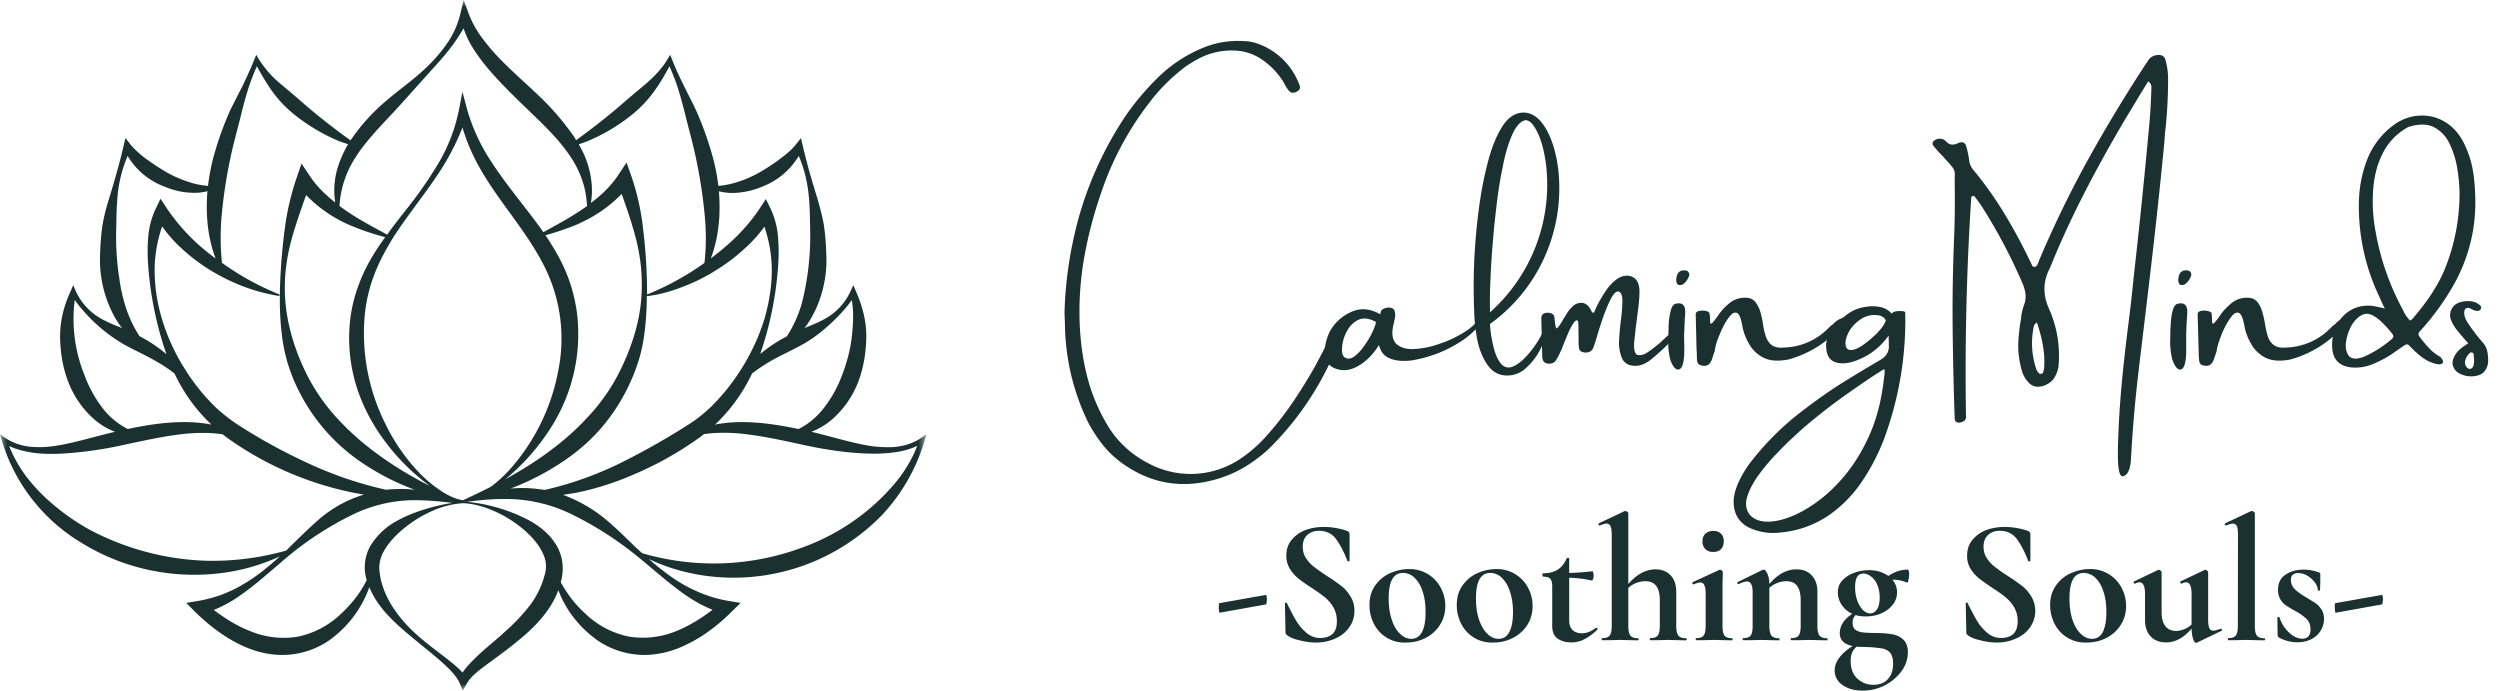
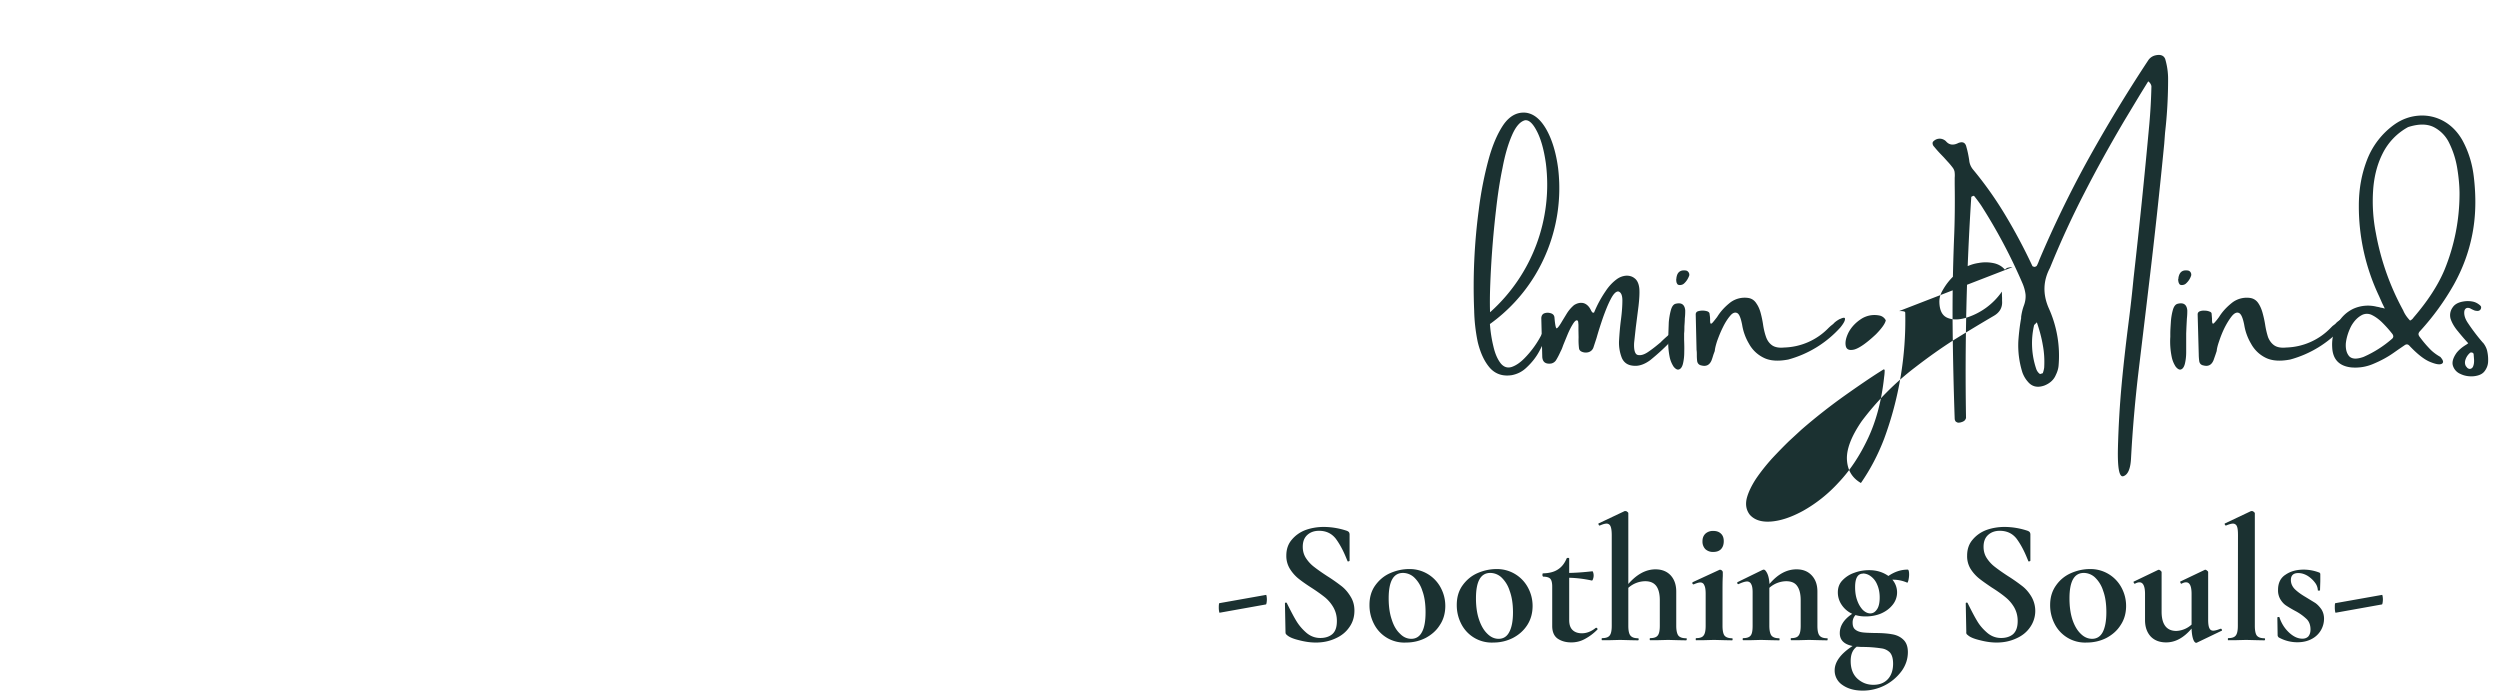
<svg xmlns="http://www.w3.org/2000/svg" width="181" height="50" fill="none">
  <mask id="a" style="mask-type:luminance" maskUnits="userSpaceOnUse" x="0" y="0" width="68" height="50">
-     <path d="M0 0h67.07v50H0V0Z" fill="#fff" />
-   </mask>
+     </mask>
  <g mask="url(#a)">
-     <path d="M63.14 36.67a15.9 15.9 0 0 1-5.08 2.98 18.4 18.4 0 0 1-11.57.4l-.47-.43c-.65-.62-1.28-1.26-1.97-1.85a10.59 10.59 0 0 0-3.28-1.94l.92-.15c1.31-.26 2.59-.66 3.82-1.17a24.91 24.91 0 0 0 5.23-2.9l.23-.18c.9-.13 1.82-.12 2.73-.03 1.43.15 2.85.46 4.28.77 1.44.32 2.92.57 4.43.65.75.04 1.5.04 2.26-.06.6-.07 1.19-.22 1.74-.48-.31.8-.73 1.54-1.23 2.22-.6.8-1.3 1.52-2.04 2.17ZM49.96 43.3c.51.33 1.06.62 1.63.85-.8.6-1.64 1.13-2.53 1.5a6.36 6.36 0 0 1-3.52.44 6.37 6.37 0 0 1-3.2-1.7 7.97 7.97 0 0 1-1.25-1.44 8.17 8.17 0 0 1-.49-.8c.05-.17.09-.36.11-.54a3.27 3.27 0 0 0-.43-2.14 4.25 4.25 0 0 0-.89-1.05 6.1 6.1 0 0 0-1.07-.74 12.28 12.28 0 0 0-4.51-1.35c.86-.11 1.7-.2 2.55-.2a10.84 10.84 0 0 1 4.94 1.06 24.67 24.67 0 0 1 4.43 2.76c.7.54 1.37 1.13 2.06 1.7.7.58 1.4 1.15 2.17 1.65ZM39.49 41.4a6.3 6.3 0 0 1-1.15 2.46 13 13 0 0 1-1.59 1.7c-.58.55-1.21 1.06-1.83 1.6-.3.28-.61.57-.9.88-.19.2-.37.41-.53.66-.17-.2-.37-.37-.56-.54-.32-.27-.64-.52-.97-.77-.65-.5-1.3-.99-1.9-1.54a9.77 9.77 0 0 1-1.56-1.8 6.4 6.4 0 0 1-.93-2.09l-.05-.27-.04-.27a2.4 2.4 0 0 1 .27-1.44c.32-.61.84-1.18 1.44-1.68a8.9 8.9 0 0 1 2.02-1.27 6.53 6.53 0 0 1 2.33-.6c.8.04 1.59.28 2.32.61.74.33 1.42.77 2.02 1.27.59.5 1.1 1.08 1.4 1.7.15.3.24.61.25.92 0 .16-.01.3-.04.47ZM26.83 39.5a3.14 3.14 0 0 0-.3 2.43l.02.07a7.9 7.9 0 0 1-1.16 1.72c-.21.24-.43.47-.66.68a6.37 6.37 0 0 1-3.2 1.7 6.35 6.35 0 0 1-3.52-.45c-.9-.36-1.74-.89-2.53-1.49.56-.23 1.1-.51 1.6-.84.75-.5 1.45-1.05 2.12-1.63.68-.56 1.33-1.15 2.01-1.7a23.62 23.62 0 0 1 4.34-2.74 10.3 10.3 0 0 1 4.86-1.03c.77.02 1.55.09 2.34.19-.55.08-1.1.21-1.65.36-.8.23-1.59.51-2.34.93a5 5 0 0 0-1.93 1.8Zm-11.78 1.1a19.3 19.3 0 0 1-8.58-2.26c-.87-.48-1.7-1.05-2.46-1.68a13.1 13.1 0 0 1-2.1-2.15 9.85 9.85 0 0 1-1.25-2.22c.55.26 1.14.4 1.74.49.75.1 1.51.1 2.27.05a28.2 28.2 0 0 0 4.42-.65c1.43-.3 2.85-.62 4.28-.77.91-.09 1.83-.1 2.74.03l.44.33a23.77 23.77 0 0 0 9.24 3.94l.56.1a8.87 8.87 0 0 0-3.5 2.01c-.68.6-1.3 1.23-1.93 1.84l-.2.2a19.6 19.6 0 0 1-5.67.74ZM7.55 29.7a8.9 8.9 0 0 1-1.43-2.53 10.87 10.87 0 0 1-.71-5.45 11.7 11.7 0 0 0 3.64 3.26c.78.42 1.56.77 2.29 1.2.45.25.88.54 1.3.87a12.12 12.12 0 0 0 2.67 3.69 10.28 10.28 0 0 0-1.98-.18c-1.4 0-2.76.22-4.08.5a5.39 5.39 0 0 1-1.7-1.36Zm.89-11.4a20.2 20.2 0 0 1-.02-1.9c.01-.64.02-1.29.07-1.93a9.6 9.6 0 0 1 .75-3.18 5.23 5.23 0 0 0 2.59 2.19c.61.26 1.27.44 1.93.47.43.03.86 0 1.26-.11a13.2 13.2 0 0 0-.03 1.84c.06 1.03.25 2.07.62 3.03a14.4 14.4 0 0 1-3.5-3.58l-.49-.74-.36.75a5.86 5.86 0 0 0-.53 2.06c-.06.68-.05 1.36 0 2.04a25 25 0 0 0 1.32 6.4 10.7 10.7 0 0 0-1.95-1.3 8.89 8.89 0 0 1-1.08-2.38c-.18-.6-.3-1.2-.38-1.8-.1-.62-.16-1.24-.2-1.86Zm7.6-2.61a35.74 35.74 0 0 1 .97-5.65c.16-.62.33-1.25.48-1.88.16-.63.33-1.26.53-1.88.17-.5.36-1 .58-1.48.33.61.69 1.22 1.1 1.8a8.65 8.65 0 0 0 1.72 1.78 13.46 13.46 0 0 0 3.18 1.86l.6.2a8.43 8.43 0 0 0-.71 1.57 5.66 5.66 0 0 0-.22 2.65 9.91 9.91 0 0 1-.68-.58 7.3 7.3 0 0 1-1.16-1.34l-.6-.9-.35 1.02a19.08 19.08 0 0 0-.86 3.68c-.17 1.26-.27 2.5-.33 3.76-.05 1.26-.05 2.52.1 3.78a11.83 11.83 0 0 0 1 3.71 13.65 13.65 0 0 0 4.98 5.82c1.07.7 2.21 1.3 3.4 1.75l.27.1a9.18 9.18 0 0 0-2.08 0 27.48 27.48 0 0 1-5.63-1.91 41.12 41.12 0 0 1-5.11-2.8c-.52-.34-1.02-.73-1.49-1.15a14.68 14.68 0 0 1-2.4-2.97 14.4 14.4 0 0 1-1.6-3.53 12.14 12.14 0 0 1-.53-3.87 9.96 9.96 0 0 1 .54-2.84c.36.52.78 1 1.24 1.44a13.44 13.44 0 0 0 3.37 2.35 13.15 13.15 0 0 0 3.86 1.25l.03-.11a19.73 19.73 0 0 1-4.17-2.29 17.92 17.92 0 0 1-.03-3.34ZM27 9.74c.47-.53.96-1.05 1.46-1.58C29.44 7.1 30.4 6 31.4 4.9c.5-.55.98-1.1 1.42-1.7.26-.37.51-.75.74-1.15.16.46.36.9.6 1.3.4.66.86 1.26 1.35 1.82.98 1.12 2.04 2.13 3.07 3.12 1.03.99 2.03 1.98 2.78 3.14a7.07 7.07 0 0 1 .87 1.86c.16.52.24 1.07.27 1.63a21.72 21.72 0 0 1-1.95 1.22l-1.21.67c-.44-.63-.9-1.23-1.36-1.82-.85-1.1-1.7-2.18-2.44-3.33a13.57 13.57 0 0 1-1.7-3.67l-.36-1.34-.26 1.34a12.34 12.34 0 0 1-1.46 3.8 30.1 30.1 0 0 1-2.38 3.42c-.43.55-.86 1.1-1.27 1.66l-.08.12c-.46-.26-.93-.5-1.38-.76a17.3 17.3 0 0 1-2.07-1.32 7.15 7.15 0 0 1 1.15-3.5c.37-.59.8-1.13 1.27-1.66Zm15.47.51a13.46 13.46 0 0 0 3.18-1.86c.65-.51 1.23-1.11 1.72-1.79.41-.57.77-1.18 1.1-1.8.22.5.41.98.58 1.49.2.62.37 1.25.53 1.88.15.63.32 1.26.48 1.88a36.05 36.05 0 0 1 .97 5.64c.1 1.1.1 2.22-.03 3.35a20.22 20.22 0 0 1-4.15 2.28 39.87 39.87 0 0 0-.3-4.84 17.59 17.59 0 0 0-.83-3.7l-.36-1.01-.59.89a7.4 7.4 0 0 1-1.16 1.35c-.26.24-.54.47-.83.68.09-.5.1-1.01.04-1.53a6.65 6.65 0 0 0-.92-2.71l.57-.2Zm10.84 3.71a5.79 5.79 0 0 0 1.93-.47 5.26 5.26 0 0 0 2.59-2.2c.44 1.01.67 2.1.75 3.19.05.64.06 1.29.07 1.93a19.85 19.85 0 0 1-.6 5.56 8.9 8.9 0 0 1-1.08 2.38 10.75 10.75 0 0 0-1.93 1.28 24.84 24.84 0 0 0 1.3-6.44c.05-.66.05-1.33-.01-2a5.86 5.86 0 0 0-.52-2.04l-.36-.74-.48.73c-.46.7-1.01 1.34-1.61 1.95-.59.58-1.23 1.12-1.9 1.62.37-.95.56-2 .62-3.02.03-.62.02-1.23-.03-1.84.4.1.84.14 1.26.11ZM33.7 36.31l.01.02h-.06l.06-.02Zm-.67.05h-.01.01Zm9.55-20.5a9.77 9.77 0 0 0 2.43-1.82c.3.86.6 1.7.85 2.58.35 1.18.58 2.41.6 3.65.04 1.23-.11 2.47-.44 3.64-.32 1.18-.79 2.3-1.35 3.36a13.92 13.92 0 0 1-2.09 2.9c-.81.88-1.7 1.68-2.67 2.4-.97.74-2 1.38-3.08 1.99l-.24.13c.18-.15.37-.3.55-.47a15.76 15.76 0 0 0 2.74-3.25 12.57 12.57 0 0 0 1.89-8.33 11.67 11.67 0 0 0-1.38-4.15c-.28-.5-.58-.99-.9-1.46a19.84 19.84 0 0 0 2.2-.74c.3-.13.6-.28.89-.43Zm-9.1-6.64c.3 1.01.72 2 1.24 2.91.7 1.25 1.55 2.39 2.36 3.51.82 1.13 1.6 2.24 2.22 3.43a11.62 11.62 0 0 1 1.13 7.7 14.85 14.85 0 0 1-3.52 7.22c-.42.46-.87.88-1.37 1.25-.66.34-1.34.66-2.02.98a3.34 3.34 0 0 1-.92-.3c-.03 0-.05-.02-.07-.03a6.9 6.9 0 0 1-.85-.52A9.8 9.8 0 0 1 30.14 34a13.92 13.92 0 0 1-2.28-3.4 14.61 14.61 0 0 1-1.45-7.8c.13-1.33.5-2.63 1.1-3.87.29-.61.63-1.2 1-1.8.37-.57.77-1.14 1.18-1.7.82-1.13 1.68-2.24 2.42-3.44a17.64 17.64 0 0 0 1.38-2.77Zm-11.32 4.9a9.77 9.77 0 0 0 3.33 2.25 18.47 18.47 0 0 0 2.4.8c-.35.47-.67.96-.97 1.46-.36.61-.68 1.26-.93 1.94a10.8 10.8 0 0 0-.57 2.1 11.7 11.7 0 0 0 .13 4.32c.3 1.41.89 2.76 1.64 3.97a15.55 15.55 0 0 0 3.94 4.23c-.35-.18-.7-.36-1.03-.55a25.7 25.7 0 0 1-3.06-1.98 19.48 19.48 0 0 1-2.65-2.4c-.81-.88-1.5-1.86-2.06-2.92-.55-1.06-1-2.18-1.3-3.37-.31-1.17-.45-2.41-.4-3.64.05-1.24.3-2.46.66-3.63.27-.87.57-1.72.87-2.58Zm16.9 21.3c-.7-.1-1.4-.11-2.1-.05l.22-.08a18.67 18.67 0 0 0 3.4-1.76c1.08-.7 2.08-1.54 2.93-2.52a13.93 13.93 0 0 0 2.78-5.08c.18-.62.3-1.25.38-1.89.11-.88.16-1.77.16-2.66l.02.06c.9-.1 1.78-.36 2.62-.69a13.24 13.24 0 0 0 2.44-1.23c.77-.48 1.5-1.04 2.17-1.68a9.27 9.27 0 0 0 1.26-1.43 9.84 9.84 0 0 1 .53 2.77c.05 1.29-.15 2.58-.5 3.82a14.6 14.6 0 0 1-1.57 3.5 14.93 14.93 0 0 1-2.33 2.96c-.45.43-.93.82-1.44 1.16a53.76 53.76 0 0 1-5 2.85 25.14 25.14 0 0 1-5.59 2 8.35 8.35 0 0 0-.37-.05ZM60.2 23.37c.54-.5 1.04-1.05 1.47-1.64.15.85.1 1.72.01 2.56-.1 1-.37 1.97-.72 2.89a8.9 8.9 0 0 1-1.45 2.53c-.46.55-1.02 1.01-1.69 1.35-1.32-.27-2.69-.5-4.08-.5a10.03 10.03 0 0 0-1.97.18 12.36 12.36 0 0 0 2.68-3.7c.42-.32.84-.6 1.28-.86.73-.42 1.51-.77 2.3-1.2.77-.42 1.5-.98 2.17-1.61Zm6.44 8.37c-.58.39-1.29.58-2 .63a8.58 8.58 0 0 1-2.16-.18c-1.25-.25-2.47-.63-3.74-.93.53-.2 1.02-.49 1.45-.85a6.84 6.84 0 0 0 1.95-2.78c.4-1.05.57-2.18.58-3.3 0-1.11-.3-2.22-.74-3.22l-.2-.46-.2.43a4.3 4.3 0 0 1-1.68 1.9c-.52.32-1.09.54-1.65.77.33-.43.6-.9.83-1.4a8.6 8.6 0 0 0 .74-4.02c-.02-.68-.07-1.35-.17-2.02-.11-.66-.29-1.3-.47-1.94-.4-1.28-.76-2.52-1.06-3.82l-.13-.55-.4.5c-.36.45-.84.8-1.31 1.15-.47.33-.96.66-1.47.93a8.3 8.3 0 0 1-1.62.66c-.38.11-.77.18-1.18.22-.07-.6-.18-1.2-.33-1.8a23.29 23.29 0 0 0-1.33-3.77c-.28-.6-.6-1.18-.88-1.78-.3-.59-.57-1.18-.81-1.8l-.14-.34-.2.33c-.4.68-.96 1.24-1.55 1.76-.6.5-1.2 1-1.79 1.52a50.74 50.74 0 0 1-3.27 2.57l-.1-.18a19.02 19.02 0 0 0-2.14-2.59c-1.04-1.04-2.15-1.97-3.14-2.98-.5-.5-.96-1.03-1.37-1.58a7.3 7.3 0 0 1-1.01-1.79L33.57 0l-.25 1.03a6.25 6.25 0 0 1-.83 1.93c-.39.6-.86 1.16-1.36 1.67-1.02 1.04-2.25 1.86-3.36 2.83a14.02 14.02 0 0 0-2.39 2.7 46.62 46.62 0 0 1-3.3-2.58c-.58-.52-1.18-1.01-1.78-1.52a7.4 7.4 0 0 1-1.55-1.76l-.2-.33-.14.35c-.24.6-.52 1.2-.8 1.8l-.9 1.77a23.3 23.3 0 0 0-1.33 3.77c-.14.6-.25 1.2-.32 1.8-.4-.04-.8-.1-1.18-.22a8.3 8.3 0 0 1-1.62-.66c-.51-.27-1-.6-1.47-.93a6.5 6.5 0 0 1-1.31-1.15l-.4-.5-.13.55c-.3 1.3-.66 2.54-1.05 3.82-.2.63-.37 1.28-.48 1.94-.1.67-.15 1.34-.17 2.02A8.6 8.6 0 0 0 8 22.35c.22.5.5.97.83 1.4-.57-.23-1.14-.45-1.66-.77a4.3 4.3 0 0 1-1.68-1.9l-.19-.43-.2.46c-.46 1-.75 2.1-.75 3.23.01 1.11.18 2.24.59 3.3a6.84 6.84 0 0 0 1.94 2.77c.43.36.92.66 1.45.85-1.27.3-2.5.67-3.74.92-.71.14-1.44.23-2.15.18a4.05 4.05 0 0 1-2.01-.62L0 31.45l.15.5A12.97 12.97 0 0 0 5.9 39.3a15.53 15.53 0 0 0 9.18 2.28c1.8-.11 3.57-.55 5.18-1.3-.42.39-.85.75-1.29 1.1-.69.53-1.42 1-2.2 1.37-.76.36-1.57.61-2.39.75l-.9.15.68.68c.49.48 1.01.93 1.57 1.34.56.4 1.16.78 1.8 1.07.65.3 1.35.53 2.07.62a6 6 0 0 0 4.19-.97 8.01 8.01 0 0 0 2.95-3.88c.3.73.75 1.38 1.25 1.93.57.63 1.2 1.17 1.84 1.7.63.53 1.27 1.03 1.89 1.56.3.26.6.53.88.82.27.29.53.6.66.9l.24.57.34-.57c.17-.29.45-.55.74-.8.3-.24.62-.48.95-.72.65-.48 1.32-.96 1.96-1.5.65-.52 1.28-1.1 1.83-1.78.45-.55.85-1.19 1.1-1.89l.2.48a8.01 8.01 0 0 0 2.68 3.18 6 6 0 0 0 4.18.97 7.2 7.2 0 0 0 2.07-.62c.65-.3 1.25-.66 1.81-1.07.56-.4 1.08-.86 1.57-1.34l.69-.68-.91-.15a9.36 9.36 0 0 1-2.43-.77c-.8-.36-1.54-.84-2.24-1.38-.37-.28-.72-.58-1.07-.88 1.63.78 3.45 1.23 5.3 1.33a15 15 0 0 0 11.53-4.45 13.46 13.46 0 0 0 3.13-5.41l.15-.5-.43.29Z" fill="#1B3131" />
-   </g>
-   <path d="M97.02 23.64c.1-.02.19 0 .25.05.06.06.08.12.05.2a30.29 30.29 0 0 1-1.5 3.3 21.75 21.75 0 0 1-3.9 5.25c-.5.48-1.06.9-1.65 1.28-.6.37-1.24.67-1.95.9-2.6.82-4.96.45-7.1-1.1a7.09 7.09 0 0 1-1.4-1.34c-.4-.51-.75-1.05-1.05-1.62a16.68 16.68 0 0 1-1.67-7.12l-.03-.77c.06-2.35.41-4.67 1.04-6.95a25.9 25.9 0 0 1 2.93-6.63c.77-1.25 1.7-2.4 2.78-3.46.9-.89 1.95-1.6 3.16-2.12 1-.43 2.05-.61 3.16-.53.35.01.68.09 1 .21a5 5 0 0 1 2.97 3.05c.04.2-.06.33-.28.42-.21.1-.39.07-.52-.1a2.59 2.59 0 0 1-.35-.56 5.38 5.38 0 0 0-1.47-1.6 3.74 3.74 0 0 0-1.66-.7 5.1 5.1 0 0 0-3 .52c-.36.19-.71.4-1.05.64-.95.73-1.8 1.56-2.51 2.5a22.2 22.2 0 0 0-3.6 6.76 29.73 29.73 0 0 0-1.22 4.8 22.44 22.44 0 0 0-.26 4.91c.07 1.21.25 2.4.55 3.54.3 1.15.77 2.27 1.4 3.35a7.3 7.3 0 0 0 2.96 2.8 6.46 6.46 0 0 0 6.8-.37c.64-.44 1.22-.95 1.73-1.52.71-.79 1.35-1.6 1.93-2.45a39.8 39.8 0 0 0 1.63-2.62 59.2 59.2 0 0 0 1.22-2.38c.07-.13.14-.25.23-.36.09-.1.22-.16.38-.18Z" fill="#1B3131" />
-   <path d="M106.9 23.29c.08-.11.17-.2.27-.25.1-.05.15-.05.16 0 .03.05-.02.18-.15.38-.28.41-.69.8-1.23 1.18a9.28 9.28 0 0 1-3.72 1.49c-.62.08-1.15.04-1.58-.13-.44-.17-.7-.5-.81-.98-.37.59-.8 1.05-1.3 1.39-.5.33-.97.47-1.42.42-.51-.07-.85-.27-1.02-.58a1.7 1.7 0 0 1-.17-1.07c.06-.41.18-.8.36-1.16a3.25 3.25 0 0 1 1.42-1.34c.36-.18.71-.26 1.07-.25.36.02.75.14 1.15.36l.02-.04c0-.04 0-.09.02-.14a.3.3 0 0 1 .1-.15.8.8 0 0 1 .6-.14c.16.03.27.11.3.25.05.13.05.28.03.44a5.53 5.53 0 0 1-.1.48c-.17.68-.1 1.16.19 1.44.3.28.72.4 1.27.38a6.25 6.25 0 0 0 1.77-.35c.63-.2 1.2-.46 1.7-.76.52-.3.87-.59 1.07-.87Zm-9.57 2.57c.22.15.45.14.7-.04.25-.18.5-.43.73-.77.24-.33.44-.66.6-1 .15-.32.24-.57.26-.74-.5-.27-.92-.32-1.28-.15-.35.17-.63.45-.83.83-.2.37-.31.75-.34 1.12-.04.37.02.62.16.75Z" fill="#1B3131" />
+     </g>
  <path d="M110.47 8.16c.57.07 1.06.47 1.48 1.2.42.74.71 1.69.86 2.84a12.18 12.18 0 0 1-1.68 7.74 11.98 11.98 0 0 1-3.26 3.52c.04.54.12 1.08.25 1.61.12.53.3.95.55 1.26.22.25.47.33.77.24.3-.1.6-.3.9-.6a6.95 6.95 0 0 0 1.36-1.93c.1-.2.19-.3.28-.3.09 0 .12.1.08.3a9.5 9.5 0 0 1-.61 1.38c-.24.45-.55.84-.94 1.2-.29.28-.64.46-1.05.54-.64.1-1.17-.07-1.57-.5-.4-.45-.7-1.07-.9-1.89a12.5 12.5 0 0 1-.26-2.28 42.27 42.27 0 0 1 .33-7.28c.16-1.3.4-2.49.69-3.58.29-1.09.66-1.95 1.1-2.6.45-.64.99-.93 1.62-.87Zm-2.58 14.44a12.38 12.38 0 0 0 4.03-10.78c-.14-.99-.36-1.77-.66-2.34-.29-.56-.58-.82-.86-.77-.36.1-.67.47-.94 1.1-.27.62-.5 1.4-.68 2.36-.2.96-.35 1.97-.47 3.05a68.83 68.83 0 0 0-.43 5.8c-.02.76-.01 1.28 0 1.58Z" fill="#1B3131" />
  <path d="m120.26 24.74.02-.01a10.22 10.22 0 0 1 .8-.7c.18-.13.3-.2.39-.2.08 0 .06.11-.07.35a.38.38 0 0 1-.07.11l-.1.14-.03.03a15.8 15.8 0 0 1-1.73 1.62c-.41.3-.81.44-1.2.4-.43-.03-.7-.23-.85-.57a3 3 0 0 1-.2-1.27c.03-.5.07-1 .14-1.52.07-.54.1-1 .1-1.37 0-.38-.1-.6-.3-.65-.17 0-.35.18-.55.57-.2.38-.38.84-.57 1.37-.18.53-.33 1-.45 1.43l-.23.7a.53.53 0 0 1-.36.33.72.72 0 0 1-.49-.04c-.11-.05-.18-.14-.19-.25-.03-.25-.04-.5-.03-.78l-.01-.52v-.4l-.02-.22c-.02-.06-.05-.1-.1-.1-.08 0-.18.1-.3.3-.12.19-.24.43-.36.71l-.32.78c-.07.2-.12.33-.16.4l-.04.08c-.09.2-.19.4-.3.58a.55.55 0 0 1-.38.28c-.4.05-.61-.1-.64-.47l-.07-2.82c.01-.18.09-.3.23-.35.15-.05.3-.05.46 0 .16.05.24.15.26.28l.02.21c.04.4.09.6.14.6.06 0 .2-.17.4-.52l.33-.54c.14-.23.32-.44.53-.62.24-.15.47-.2.7-.14.2.06.38.22.51.48.08.17.15.24.21.2h.03a8.22 8.22 0 0 1 .83-1.54c.24-.37.52-.66.82-.88.21-.15.43-.23.67-.25.24-.01.45.05.63.2.18.14.3.4.33.76.02.3 0 .7-.06 1.23l-.2 1.57-.12 1.1c-.03.54.07.84.27.88.22.05.48-.03.79-.25.31-.21.6-.45.9-.7Z" fill="#1B3131" />
  <path d="M121.5 26.76c-.1 0-.2-.06-.32-.2a2 2 0 0 1-.3-.73 5.46 5.46 0 0 1-.09-1.44v-.24l.03-.83c.03-.32.08-.6.15-.86.07-.26.18-.41.32-.46.44-.12.68.04.72.47a4.9 4.9 0 0 1-.03.6c0 .2-.02.4-.03.58 0 .17 0 .33-.02.49v.45c.01.28.02.58.01.91 0 .33-.04.62-.1.86-.07.25-.18.38-.34.4Zm.42-6.23a.4.4 0 0 1-.22.1c-.1.02-.16 0-.22-.02a.39.39 0 0 1-.1-.17.83.83 0 0 1-.02-.23.16.16 0 0 0 .01-.07c.01-.08.03-.17.06-.25.1-.24.3-.34.58-.31.1 0 .18.05.23.12a.3.3 0 0 1 .06.25c-.08.22-.2.42-.38.58ZM133.21 23.1c.2-.1.33-.12.36-.06.04.13-.07.35-.33.67a7.84 7.84 0 0 1-3.77 2.32c-.74.14-1.34.1-1.8-.14a2.4 2.4 0 0 1-1.04-1 3.86 3.86 0 0 1-.5-1.38c-.1-.5-.21-.78-.37-.85-.16-.07-.33 0-.5.21-.18.21-.36.49-.52.82-.17.34-.3.67-.42 1-.1.31-.16.56-.17.72l-.1.27a5.6 5.6 0 0 1-.13.4c-.14.34-.38.47-.73.38-.18-.03-.3-.15-.32-.35a3.97 3.97 0 0 1-.02-.42c0-.1 0-.23-.02-.36l-.06-2.57c0-.1.05-.18.15-.22a1.16 1.16 0 0 1 .69 0c.1.04.15.1.16.16.02.15.04.27.04.37 0 .15 0 .25.02.32.02.06.07.06.14-.01.07-.07.18-.21.35-.43.26-.42.59-.77.98-1.07a1.74 1.74 0 0 1 1.32-.3c.24.05.42.19.55.4.14.2.24.44.31.71a7.74 7.74 0 0 1 .18.9c.05.3.12.58.21.83.09.24.23.44.43.58.2.14.5.2.87.16a4.65 4.65 0 0 0 3.23-1.43l.14-.13.19-.15c.12-.14.28-.25.48-.36Z" fill="#1B3131" />
-   <path d="M137.5 22.52c.12 0 .22 0 .3.02.1.01.14.05.14.11a24.76 24.76 0 0 1-1.53 9.12c-.44 1.15-1 2.22-1.68 3.2a9.07 9.07 0 0 1-2.45 2.42 7.33 7.33 0 0 1-3.35 1.16 4.12 4.12 0 0 1-2.4-.4c-.62-.36-.96-.9-1.01-1.66-.05-.76.3-1.7 1.07-2.82a20 20 0 0 1 3.86-3.89c.96-.74 1.9-1.41 2.83-2a140.4 140.4 0 0 1 2.85-1.72c.45-.25.66-.62.62-1.1v-.22a6.16 6.16 0 0 1-.01-.45 4.92 4.92 0 0 1-2.64 1.91c-.53.15-.97.14-1.33-.02-.37-.17-.55-.55-.56-1.16 0-.31.1-.6.26-.86.4-.7.95-1.24 1.64-1.64a3 3 0 0 1 .94-.3c.37-.07.73-.06 1.08.01.34.07.62.23.83.48a.37.37 0 0 1 .22-.15c.1-.02.2-.04.27-.04h.06Zm-1.68 1.68c.43-.44.67-.78.71-1.01a.65.65 0 0 0-.48-.35 1.8 1.8 0 0 0-.68 0 1.8 1.8 0 0 0-.57.22c-.43.27-.74.6-.95.98-.2.39-.27.72-.22.99.05.27.25.36.6.28.36-.09.9-.46 1.59-1.11Zm.59 3.1a3.29 3.29 0 0 0 .04-.5c-.02-.06-.06-.07-.12-.03l-.27.17c-.63.4-1.47.97-2.5 1.7a41.6 41.6 0 0 0-3.14 2.47l-.9.83c-.38.37-.8.8-1.23 1.26-.43.48-.82.97-1.16 1.47-.33.51-.56.99-.67 1.43-.1.45-.03.83.22 1.16.33.38.84.55 1.53.5.7-.05 1.48-.31 2.34-.78a10.3 10.3 0 0 0 2.54-2.02c.84-.88 1.56-1.96 2.16-3.24.6-1.28.98-2.75 1.16-4.41ZM156.76 4.27c.14.48.21.96.21 1.45 0 1.3-.07 2.6-.22 3.89l-.06.8a461.9 461.9 0 0 1-1.1 10.13l-.21 1.77-.52 4.33a99.03 99.03 0 0 0-.57 6.47c-.03.79-.21 1.24-.54 1.36-.32.13-.45-.58-.41-2.1.04-1.53.13-3.05.27-4.57.14-1.49.31-2.97.5-4.46a97.67 97.67 0 0 0 .36-3.2A521.72 521.72 0 0 0 155.61 9a40.78 40.78 0 0 0 .15-2.64v-.03c.01-.06 0-.13-.03-.2a.55.55 0 0 0-.2-.24l-.58.94-1.18 1.96c-1 1.7-1.96 3.42-2.85 5.16a65.68 65.68 0 0 0-2.5 5.44c-.5.94-.53 1.9-.1 2.9a8.34 8.34 0 0 1 .72 4.2c-.02.21-.09.44-.2.66-.14.34-.42.6-.82.76-.5.18-.9.09-1.2-.27-.18-.2-.3-.42-.39-.65a6.51 6.51 0 0 1-.3-2.33c.04-.54.1-1.08.2-1.62v-.1c.04-.28.1-.55.2-.82.1-.27.14-.53.12-.8-.03-.25-.1-.52-.21-.78a39.19 39.19 0 0 0-3-5.66 10.3 10.3 0 0 0-.52-.7.19.19 0 0 0-.05 0l-.1.04a.12.12 0 0 0-.05.05 196.56 196.56 0 0 0-.38 15.99.4.4 0 0 1-.12.2.56.56 0 0 1-.2.1.67.67 0 0 1-.27.04c-.08-.03-.14-.06-.17-.1a.4.4 0 0 1-.06-.17 268.02 268.02 0 0 1-.15-6.74c-.02-2.08.02-4.16.1-6.24.06-1.34.07-2.67.05-4.01v-.47a2 2 0 0 0-.01-.44.72.72 0 0 0-.14-.3 5.6 5.6 0 0 0-.38-.45l-.27-.3-.27-.28a9.08 9.08 0 0 1-.42-.48.36.36 0 0 1-.11-.23c-.01-.08.03-.15.13-.22a.63.63 0 0 1 .69-.05c.06.03.11.07.15.11.23.27.53.31.9.12.32-.12.51-.02.58.3.09.31.15.62.2.94.02.26.12.5.3.71a26.47 26.47 0 0 1 2.24 3.15 40.2 40.2 0 0 1 2.04 3.82.2.2 0 0 0 .07.03c.03.02.06.02.1.02a.45.45 0 0 0 .08-.03.18.18 0 0 0 .07-.06 3.06 3.06 0 0 0 .17-.4 78.7 78.7 0 0 1 3.41-7.05 108.95 108.95 0 0 1 4.48-7.41.85.85 0 0 1 .56-.37c.34-.07.57.02.67.27ZM148 26.6c.03-.54 0-1.08-.1-1.61-.09-.54-.24-1.09-.43-1.65a.53.53 0 0 0-.1.1.5.5 0 0 0-.1.1 5.78 5.78 0 0 0 .16 3.19.78.78 0 0 0 .2.3c.05.05.1.06.17.02a.1.1 0 0 1 .06-.01l.02-.02.02-.01a1.8 1.8 0 0 0 .1-.4ZM157.85 26.76c-.1 0-.2-.06-.32-.2a2 2 0 0 1-.3-.73 5.46 5.46 0 0 1-.1-1.44v-.24c0-.24.02-.51.04-.83.02-.32.07-.6.14-.86s.18-.41.33-.46c.44-.12.68.04.72.47a4.9 4.9 0 0 1-.03.6l-.03.58-.02.49v1.36c0 .33-.04.62-.1.86-.07.25-.18.38-.33.4Zm.41-6.23a.4.4 0 0 1-.22.1c-.09.02-.16 0-.21-.02a.39.39 0 0 1-.1-.17.83.83 0 0 1-.03-.23.16.16 0 0 0 .02-.07c0-.08.03-.17.06-.25.1-.24.29-.34.57-.31.1 0 .19.05.24.12.05.08.07.16.05.25-.07.22-.2.42-.38.58ZM169.56 23.1c.2-.1.32-.12.35-.06.04.13-.07.35-.33.67a7.84 7.84 0 0 1-3.77 2.32c-.74.14-1.33.1-1.8-.14a2.4 2.4 0 0 1-1.03-1 3.86 3.86 0 0 1-.5-1.38c-.1-.5-.22-.78-.38-.85-.15-.07-.32 0-.5.21-.17.21-.35.49-.52.82-.17.34-.3.67-.41 1-.11.31-.17.56-.18.72l-.09.27-.14.4c-.14.34-.38.47-.72.38-.19-.03-.3-.15-.32-.35a3.97 3.97 0 0 1-.03-.42l-.01-.36-.07-2.57c0-.1.05-.18.15-.22.1-.04.22-.06.35-.05.13 0 .24.02.34.06.1.03.16.08.17.15l.03.37c0 .15 0 .25.03.32.02.06.06.06.13-.01.07-.07.19-.21.35-.43.26-.42.6-.77.99-1.07a1.74 1.74 0 0 1 1.31-.3c.24.05.43.19.56.4.13.2.23.44.3.71a7.74 7.74 0 0 1 .19.9c.05.3.12.58.2.83.1.24.24.44.44.58.2.14.49.2.87.16a4.65 4.65 0 0 0 3.23-1.43l.13-.13.2-.15c.11-.14.27-.25.48-.36Z" fill="#1B3131" />
+   <path d="M137.5 22.52c.12 0 .22 0 .3.02.1.01.14.05.14.11a24.76 24.76 0 0 1-1.53 9.12c-.44 1.15-1 2.22-1.68 3.2c-.62-.36-.96-.9-1.01-1.66-.05-.76.3-1.7 1.07-2.82a20 20 0 0 1 3.86-3.89c.96-.74 1.9-1.41 2.83-2a140.4 140.4 0 0 1 2.85-1.72c.45-.25.66-.62.62-1.1v-.22a6.16 6.16 0 0 1-.01-.45 4.92 4.92 0 0 1-2.64 1.91c-.53.15-.97.14-1.33-.02-.37-.17-.55-.55-.56-1.16 0-.31.1-.6.26-.86.4-.7.95-1.24 1.64-1.64a3 3 0 0 1 .94-.3c.37-.07.73-.06 1.08.01.34.07.62.23.83.48a.37.37 0 0 1 .22-.15c.1-.02.2-.04.27-.04h.06Zm-1.68 1.68c.43-.44.67-.78.71-1.01a.65.65 0 0 0-.48-.35 1.8 1.8 0 0 0-.68 0 1.8 1.8 0 0 0-.57.22c-.43.27-.74.6-.95.98-.2.39-.27.72-.22.99.05.27.25.36.6.28.36-.09.9-.46 1.59-1.11Zm.59 3.1a3.29 3.29 0 0 0 .04-.5c-.02-.06-.06-.07-.12-.03l-.27.17c-.63.4-1.47.97-2.5 1.7a41.6 41.6 0 0 0-3.14 2.47l-.9.83c-.38.37-.8.8-1.23 1.26-.43.48-.82.97-1.16 1.47-.33.51-.56.99-.67 1.43-.1.45-.03.83.22 1.16.33.38.84.55 1.53.5.7-.05 1.48-.31 2.34-.78a10.3 10.3 0 0 0 2.54-2.02c.84-.88 1.56-1.96 2.16-3.24.6-1.28.98-2.75 1.16-4.41ZM156.76 4.27c.14.48.21.96.21 1.45 0 1.3-.07 2.6-.22 3.89l-.06.8a461.9 461.9 0 0 1-1.1 10.13l-.21 1.77-.52 4.33a99.03 99.03 0 0 0-.57 6.47c-.03.79-.21 1.24-.54 1.36-.32.13-.45-.58-.41-2.1.04-1.53.13-3.05.27-4.57.14-1.49.31-2.97.5-4.46a97.67 97.67 0 0 0 .36-3.2A521.72 521.72 0 0 0 155.61 9a40.78 40.78 0 0 0 .15-2.64v-.03c.01-.06 0-.13-.03-.2a.55.55 0 0 0-.2-.24l-.58.94-1.18 1.96c-1 1.7-1.96 3.42-2.85 5.16a65.68 65.68 0 0 0-2.5 5.44c-.5.94-.53 1.9-.1 2.9a8.34 8.34 0 0 1 .72 4.2c-.02.21-.09.44-.2.66-.14.34-.42.6-.82.76-.5.18-.9.09-1.2-.27-.18-.2-.3-.42-.39-.65a6.51 6.51 0 0 1-.3-2.33c.04-.54.1-1.08.2-1.62v-.1c.04-.28.1-.55.2-.82.1-.27.14-.53.12-.8-.03-.25-.1-.52-.21-.78a39.19 39.19 0 0 0-3-5.66 10.3 10.3 0 0 0-.52-.7.19.19 0 0 0-.05 0l-.1.04a.12.12 0 0 0-.05.05 196.56 196.56 0 0 0-.38 15.99.4.4 0 0 1-.12.2.56.56 0 0 1-.2.1.67.67 0 0 1-.27.04c-.08-.03-.14-.06-.17-.1a.4.4 0 0 1-.06-.17 268.02 268.02 0 0 1-.15-6.74c-.02-2.08.02-4.16.1-6.24.06-1.34.07-2.67.05-4.01v-.47a2 2 0 0 0-.01-.44.72.72 0 0 0-.14-.3 5.6 5.6 0 0 0-.38-.45l-.27-.3-.27-.28a9.08 9.08 0 0 1-.42-.48.36.36 0 0 1-.11-.23c-.01-.08.03-.15.13-.22a.63.63 0 0 1 .69-.05c.06.03.11.07.15.11.23.27.53.31.9.12.32-.12.51-.02.58.3.09.31.15.62.2.94.02.26.12.5.3.71a26.47 26.47 0 0 1 2.24 3.15 40.2 40.2 0 0 1 2.04 3.82.2.2 0 0 0 .07.03c.03.02.06.02.1.02a.45.45 0 0 0 .08-.03.18.18 0 0 0 .07-.06 3.06 3.06 0 0 0 .17-.4 78.7 78.7 0 0 1 3.41-7.05 108.95 108.95 0 0 1 4.48-7.41.85.85 0 0 1 .56-.37c.34-.07.57.02.67.27ZM148 26.6c.03-.54 0-1.08-.1-1.61-.09-.54-.24-1.09-.43-1.65a.53.53 0 0 0-.1.1.5.5 0 0 0-.1.1 5.78 5.78 0 0 0 .16 3.19.78.78 0 0 0 .2.3c.05.05.1.06.17.02a.1.1 0 0 1 .06-.01l.02-.02.02-.01a1.8 1.8 0 0 0 .1-.4ZM157.85 26.76c-.1 0-.2-.06-.32-.2a2 2 0 0 1-.3-.73 5.46 5.46 0 0 1-.1-1.44v-.24c0-.24.02-.51.04-.83.02-.32.07-.6.14-.86s.18-.41.33-.46c.44-.12.68.04.72.47a4.9 4.9 0 0 1-.03.6l-.03.58-.02.49v1.36c0 .33-.04.62-.1.86-.07.25-.18.38-.33.4Zm.41-6.23a.4.4 0 0 1-.22.1c-.09.02-.16 0-.21-.02a.39.39 0 0 1-.1-.17.83.83 0 0 1-.03-.23.16.16 0 0 0 .02-.07c0-.08.03-.17.06-.25.1-.24.29-.34.57-.31.1 0 .19.05.24.12.05.08.07.16.05.25-.07.22-.2.42-.38.58ZM169.56 23.1c.2-.1.32-.12.35-.06.04.13-.07.35-.33.67a7.84 7.84 0 0 1-3.77 2.32c-.74.14-1.33.1-1.8-.14a2.4 2.4 0 0 1-1.03-1 3.86 3.86 0 0 1-.5-1.38c-.1-.5-.22-.78-.38-.85-.15-.07-.32 0-.5.21-.17.21-.35.49-.52.82-.17.34-.3.67-.41 1-.11.31-.17.56-.18.72l-.09.27-.14.4c-.14.34-.38.47-.72.38-.19-.03-.3-.15-.32-.35a3.97 3.97 0 0 1-.03-.42l-.01-.36-.07-2.57c0-.1.05-.18.15-.22.1-.04.22-.06.35-.05.13 0 .24.02.34.06.1.03.16.08.17.15l.03.37c0 .15 0 .25.03.32.02.06.06.06.13-.01.07-.07.19-.21.35-.43.26-.42.6-.77.99-1.07a1.74 1.74 0 0 1 1.31-.3c.24.05.43.19.56.4.13.2.23.44.3.71a7.74 7.74 0 0 1 .19.9c.05.3.12.58.2.83.1.24.24.44.44.58.2.14.49.2.87.16a4.65 4.65 0 0 0 3.23-1.43l.13-.13.2-.15c.11-.14.27-.25.48-.36Z" fill="#1B3131" />
  <path d="M179.1 12.77c.18 1.5.15 2.88-.1 4.17-.25 1.3-.7 2.51-1.34 3.66a18.32 18.32 0 0 1-2.43 3.35c-.09.09-.13.17-.13.24 0 .07.04.15.13.26.2.27.42.53.65.77.23.25.5.45.8.62.22.25.26.41.1.5-.16.08-.44.03-.87-.15-.42-.18-.9-.56-1.46-1.15-.1-.12-.22-.14-.35-.05l-.44.3-.4.28c-.43.3-.9.55-1.4.76-.52.23-1.07.32-1.64.27-.88-.1-1.34-.6-1.37-1.48a3.1 3.1 0 0 1 .38-1.67c.28-.5.66-.86 1.16-1.1a2.6 2.6 0 0 1 1.7-.14c.09.01.2.04.3.07.08 0 .16.03.27.06l-.19-.39-.23-.52a15.12 15.12 0 0 1-1.46-6.54c0-1.2.2-2.3.6-3.33a5.64 5.64 0 0 1 1.98-2.55c.57-.4 1.17-.6 1.8-.64a3.2 3.2 0 0 1 1.76.4c.54.3 1 .76 1.35 1.37.45.82.72 1.7.83 2.63Zm-5.94 11.78c.13-.1.15-.22.05-.37a8.72 8.72 0 0 0-.77-.86c-.22-.21-.45-.38-.69-.5a.8.8 0 0 0-.71-.03c-.33.16-.6.44-.82.83-.2.4-.33.8-.38 1.22-.03.41.05.73.24.95.2.21.54.23 1.04.05a8.05 8.05 0 0 0 2.04-1.29Zm1.58-1.56c1-1.16 1.76-2.31 2.24-3.45a14.56 14.56 0 0 0 1.09-5.48c0-.6-.06-1.24-.17-1.9a6.4 6.4 0 0 0-.57-1.79 2.5 2.5 0 0 0-1.13-1.17c-.49-.24-1.1-.24-1.85 0a4.42 4.42 0 0 0-1.86 1.94c-.4.8-.62 1.71-.68 2.7-.06.98 0 2 .2 3.02a18.53 18.53 0 0 0 1.98 5.61c.11.27.28.51.5.74l.1-.06a.54.54 0 0 0 .15-.16Z" fill="#1B3131" />
  <path d="M179.77 24.81c.16.2.27.42.31.64.05.23.07.47.06.73-.01.26-.1.49-.26.7-.15.2-.41.32-.78.36-.36.03-.69-.03-.97-.17a.94.94 0 0 1-.54-.6c-.08-.26.02-.58.27-.93.16-.2.36-.37.59-.52.08-.05.17-.1.25-.17-.28-.3-.54-.61-.8-.93-.25-.31-.4-.6-.48-.85a.96.96 0 0 1 .15-.81c.17-.26.47-.4.9-.45.2-.02.4-.01.58.03.18.04.35.13.51.27a.3.3 0 0 1 .07.1c.01.05 0 .1-.02.16a.25.25 0 0 1-.24.14.75.75 0 0 1-.21-.03 2.86 2.86 0 0 1-.33-.16c-.14-.05-.25-.04-.32.03-.07.06-.1.16-.1.3 0 .24.1.5.29.77a13.8 13.8 0 0 0 1.07 1.4Zm-.96 1.9c.13-.01.22-.09.26-.23.05-.14.06-.3.05-.47l-.03-.38a.14.14 0 0 0-.1-.1.2.2 0 0 0-.14 0 1.1 1.1 0 0 0-.34.48c-.07.19-.06.35.02.5l.11.13c.05.04.1.06.17.07ZM88.31 44.37c-.02 0-.03-.03-.05-.12a1.68 1.68 0 0 1-.02-.27c0-.2.02-.31.04-.31l3.38-.6c.01-.01.03.02.04.09a1.37 1.37 0 0 1 0 .48c-.01.07-.03.11-.04.12l-3.35.6ZM94.32 39.59c0 .31.08.59.24.83.16.24.35.45.59.63.23.18.54.4.94.66.43.27.77.52 1.03.72.26.2.48.46.66.76.19.3.28.64.28 1.02 0 .45-.12.85-.37 1.2-.24.35-.57.62-1 .81-.43.2-.9.3-1.42.3-.4 0-.8-.06-1.22-.17-.42-.1-.7-.22-.86-.36a.52.52 0 0 1-.09-.09c-.02-.03-.03-.08-.03-.15l-.04-2.06c0-.04.02-.06.06-.06.04 0 .07 0 .08.04.26.52.48.95.68 1.28.2.33.44.61.74.87.3.25.63.37 1 .37.35 0 .64-.09.86-.27.23-.2.34-.5.34-.96 0-.38-.09-.7-.26-1a2.67 2.67 0 0 0-.6-.71c-.25-.2-.58-.44-1-.71-.42-.27-.74-.5-.97-.69a2.84 2.84 0 0 1-.58-.68 1.77 1.77 0 0 1-.25-.95c0-.45.13-.84.4-1.15.26-.31.6-.55 1-.7.42-.15.86-.22 1.31-.22a5.3 5.3 0 0 1 1.67.28c.08.03.13.07.16.11.02.04.04.09.04.15v1.9c0 .02-.02.04-.07.05-.04.02-.07.01-.08-.02l-.1-.24c-.22-.54-.47-1-.75-1.38-.3-.38-.7-.57-1.21-.57-.35 0-.63.1-.85.3-.22.2-.33.48-.33.86ZM101.8 46.52a2.46 2.46 0 0 1-2.33-1.36 2.93 2.93 0 0 1-.32-1.36c0-.56.14-1.03.42-1.42.29-.4.65-.7 1.09-.89.44-.19.89-.29 1.35-.29a2.54 2.54 0 0 1 2.31 1.37c.21.4.32.84.32 1.3 0 .52-.13.99-.4 1.39-.25.4-.6.7-1.03.93-.44.22-.9.33-1.41.33Zm.38-.27c.33 0 .6-.16.77-.49.18-.33.26-.81.26-1.43 0-.6-.07-1.12-.23-1.55a2.26 2.26 0 0 0-.6-.98 1.2 1.2 0 0 0-.8-.32c-.7 0-1.04.61-1.04 1.84 0 .58.07 1.09.22 1.53.14.45.34.79.6 1.03.24.25.52.37.82.37ZM108.12 46.52a2.47 2.47 0 0 1-2.33-1.36 2.94 2.94 0 0 1-.32-1.36c0-.56.14-1.03.42-1.42.29-.4.65-.7 1.09-.89.44-.19.9-.29 1.36-.29a2.54 2.54 0 0 1 2.3 1.37c.21.4.32.84.32 1.3 0 .52-.13.99-.39 1.39-.26.4-.6.7-1.04.93-.44.22-.9.33-1.41.33Zm.38-.27c.34 0 .6-.16.77-.49.18-.33.27-.81.27-1.43 0-.6-.08-1.12-.24-1.55a2.26 2.26 0 0 0-.6-.98 1.2 1.2 0 0 0-.8-.32c-.7 0-1.04.61-1.04 1.84 0 .58.07 1.09.22 1.53.15.45.35.79.6 1.03.25.25.52.37.82.37ZM115.56 45.45c.04 0 .07.02.09.06.02.03.02.06 0 .07a3.7 3.7 0 0 1-.94.7c-.3.16-.62.23-.95.23-.39 0-.71-.09-.98-.27-.26-.18-.4-.49-.4-.92v-2.86c0-.27-.05-.46-.14-.56-.1-.1-.27-.15-.52-.15l-.03-.04a.18.18 0 0 1-.02-.08l.01-.08c.01-.03.02-.04.04-.04.44-.01.8-.1 1.07-.28.27-.17.48-.43.63-.79.01-.03.05-.05.1-.05.06 0 .09.02.09.05v1.04c.5-.01 1.06-.05 1.68-.12.02 0 .04.03.06.1a.72.72 0 0 1-.02.47c-.02.07-.05.11-.09.1a8.55 8.55 0 0 0-1.63-.2v3.07c0 .32.08.56.25.72.17.16.4.23.67.23.34 0 .68-.13 1-.39h.03ZM122.07 46.2c.03 0 .05.03.05.08s-.02.08-.05.08l-.55-.01-.74-.02-.78.02h-.53c-.02 0-.03-.02-.03-.07s.01-.08.03-.08c.27 0 .45-.06.55-.19.1-.12.15-.36.15-.7v-1.86c0-.46-.09-.8-.26-1.03-.18-.23-.44-.34-.8-.34a1.86 1.86 0 0 0-1.22.48v2.75c0 .34.05.58.15.7.1.13.28.2.55.2.03 0 .05.02.05.07s-.02.08-.05.08l-.54-.01-.75-.02-.78.02h-.53c-.02 0-.03-.02-.03-.07s.01-.08.03-.08c.27 0 .45-.06.55-.19.1-.12.15-.36.15-.7v-6.56c0-.3-.03-.52-.09-.65a.3.3 0 0 0-.29-.19c-.12 0-.28.05-.49.14h-.01c-.03 0-.05-.02-.07-.07-.02-.04-.02-.07-.01-.08l1.9-.9h.05a.2.2 0 0 1 .14.06c.05.03.07.07.07.1v5.12c.61-.7 1.27-1.06 1.97-1.06.46 0 .83.15 1.1.44.27.3.4.69.4 1.17v2.48c0 .34.06.58.15.7.1.13.29.2.56.2ZM124.05 39.96a.8.8 0 0 1-.58-.2.78.78 0 0 1-.21-.58c0-.23.07-.4.21-.54a.8.8 0 0 1 .58-.2c.24 0 .42.07.55.2.13.12.2.3.2.54 0 .25-.07.44-.2.58-.13.13-.31.2-.55.2Zm-1.24 6.4c-.03 0-.04-.03-.04-.08s.01-.08.04-.08c.26 0 .44-.06.53-.19.1-.12.15-.36.15-.7V43c0-.3-.03-.5-.1-.63-.05-.13-.15-.2-.29-.2-.11 0-.27.05-.48.14-.04 0-.07-.02-.09-.06-.01-.05 0-.08.02-.1l1.95-.9h.03c.05 0 .1.02.14.06.04.04.06.08.06.12v.28c-.02.34-.02.76-.02 1.26v2.34c0 .34.05.58.14.7.1.13.29.2.55.2.03 0 .04.02.04.07s-.01.08-.04.08l-.53-.01-.77-.02-.77.02h-.52ZM132.28 46.2c.03 0 .04.03.04.08s-.01.08-.04.08l-.53-.01-.77-.02-.75.02h-.55c-.02 0-.03-.02-.03-.07s0-.08.03-.08c.27 0 .45-.06.54-.19.1-.12.15-.36.15-.7v-1.86c0-.46-.09-.8-.26-1.03-.16-.23-.43-.34-.79-.34a1.88 1.88 0 0 0-1.22.48v2.75c0 .34.06.58.15.7.1.13.29.2.55.2.03 0 .04.02.04.07s0 .08-.04.08l-.53-.01-.77-.02-.76.02h-.53c-.03 0-.04-.02-.04-.07s.01-.08.04-.08c.26 0 .44-.06.54-.19.1-.12.14-.36.14-.7v-2.43c0-.26-.03-.46-.1-.58a.32.32 0 0 0-.3-.2c-.15 0-.36.07-.62.19h-.03c-.02 0-.04-.02-.06-.06-.01-.05 0-.07.01-.08l1.8-.88a.56.56 0 0 1 .1-.03c.09 0 .17.1.26.28.09.19.14.44.16.76.59-.7 1.24-1.06 1.96-1.06.47 0 .83.15 1.1.44.28.3.41.69.41 1.17v2.48c0 .34.05.58.15.7.1.13.28.2.55.2ZM135.74 45.83c.5 0 .92.03 1.24.09.32.05.6.18.81.38.22.2.34.5.34.92 0 .48-.15.94-.45 1.36a3.48 3.48 0 0 1-2.82 1.42c-.6 0-1.09-.14-1.47-.41a1.25 1.25 0 0 1-.56-1.06c0-.6.43-1.2 1.3-1.76-.62-.12-.93-.43-.93-.93 0-.53.3-1 .9-1.4a1.82 1.82 0 0 1-.77-.66 1.59 1.59 0 0 1-.27-.89c0-.34.1-.63.33-.87s.51-.43.86-.55c.35-.13.7-.19 1.07-.19.54 0 1 .14 1.4.42.44-.3.9-.46 1.4-.46.06 0 .1.12.1.36 0 .13-.02.27-.05.41-.04.15-.07.2-.1.17a2.56 2.56 0 0 0-.96-.21h-.1a1.42 1.42 0 0 1 0 1.84c-.22.27-.5.47-.85.62-.35.14-.72.2-1.09.2-.26 0-.5-.03-.73-.1a.77.77 0 0 0-.21.55c0 .23.06.4.19.5.12.1.29.17.5.2.2.03.5.04.92.05Zm-.85-4.3c-.39 0-.58.32-.58.98 0 .36.05.69.16.98.1.28.24.5.4.67.17.16.35.25.54.25.2 0 .35-.1.48-.29.13-.18.2-.47.2-.86 0-.37-.07-.69-.19-.95a1.37 1.37 0 0 0-.46-.59.95.95 0 0 0-.55-.2Zm.74 8.05c.44 0 .79-.13 1.05-.41.25-.27.38-.65.38-1.12 0-.37-.08-.64-.23-.81a1.05 1.05 0 0 0-.63-.3 9.13 9.13 0 0 0-1.42-.1l-.35-.02c-.3.22-.44.56-.44 1.04 0 .55.16.97.48 1.27.33.3.71.45 1.16.45ZM143.61 39.59c0 .31.08.59.24.83.16.24.35.45.59.63.23.18.54.4.94.66.43.27.77.52 1.03.72.26.2.48.46.66.76a2.05 2.05 0 0 1-.09 2.22c-.24.35-.57.62-1 .81-.43.2-.9.3-1.42.3-.4 0-.8-.06-1.22-.17-.42-.1-.71-.22-.86-.36a.52.52 0 0 1-.1-.09.28.28 0 0 1-.02-.15l-.04-2.06c0-.04.02-.06.06-.06.04 0 .07 0 .08.04.26.52.48.95.68 1.28.19.33.44.61.74.87.3.25.63.37 1 .37.35 0 .64-.09.86-.27.22-.2.34-.5.34-.96 0-.38-.09-.7-.26-1a2.66 2.66 0 0 0-.61-.71c-.24-.2-.57-.44-1-.71-.4-.27-.73-.5-.96-.69a2.84 2.84 0 0 1-.59-.68 1.76 1.76 0 0 1-.24-.95c0-.45.13-.84.4-1.15.26-.31.6-.55 1-.7.42-.15.86-.22 1.31-.22a5.3 5.3 0 0 1 1.67.28c.08.03.13.07.16.11.02.04.04.09.04.15v1.9c0 .02-.03.04-.07.05-.04.02-.07.01-.08-.02l-.1-.24c-.22-.54-.47-1-.75-1.38-.3-.38-.7-.57-1.22-.57-.34 0-.62.1-.84.3-.22.2-.33.48-.33.86ZM151.08 46.52a2.47 2.47 0 0 1-2.33-1.36 2.94 2.94 0 0 1-.32-1.36c0-.56.15-1.03.43-1.42.28-.4.65-.7 1.09-.89.44-.19.89-.29 1.35-.29a2.54 2.54 0 0 1 2.31 1.37c.21.4.32.84.32 1.3 0 .52-.13.99-.4 1.39-.25.4-.6.7-1.03.93-.44.22-.91.33-1.42.33Zm.39-.27c.33 0 .6-.16.77-.49.17-.33.26-.81.26-1.43 0-.6-.07-1.12-.23-1.55a2.26 2.26 0 0 0-.6-.98 1.2 1.2 0 0 0-.8-.32c-.7 0-1.04.61-1.04 1.84 0 .58.07 1.09.21 1.53.15.45.35.79.6 1.03.25.25.53.37.83.37ZM160.8 45.52c.02 0 .04.02.06.06.02.04.02.07 0 .08l-1.79.86a.13.13 0 0 1-.06.02c-.09 0-.17-.1-.23-.28-.06-.18-.1-.44-.11-.75-.57.67-1.18 1-1.84 1-.48 0-.86-.15-1.13-.44-.27-.3-.4-.7-.4-1.17V43c0-.56-.14-.84-.4-.84-.1 0-.2.03-.33.1h-.01c-.04 0-.06-.03-.08-.08-.02-.05-.01-.08.02-.08l1.73-.83.06-.02c.05 0 .09.03.14.07.04.04.07.07.07.1v2.86c0 .93.36 1.4 1.07 1.4a1.75 1.75 0 0 0 1.1-.46v-2.22c0-.56-.13-.84-.4-.84-.1 0-.2.03-.33.1h-.02c-.02 0-.04-.03-.06-.08-.02-.05-.02-.08 0-.08l1.74-.83a.12.12 0 0 1 .07-.02c.04 0 .08.03.13.07.05.04.07.07.07.1v3.44c0 .3.03.5.09.62.05.12.15.18.28.18.12 0 .3-.05.53-.14h.02ZM161.32 46.36c-.02 0-.02-.03-.02-.08s0-.08.02-.08c.27 0 .45-.06.55-.19.1-.12.15-.36.15-.7l.01-6.56c0-.3-.02-.52-.08-.65a.3.3 0 0 0-.29-.19c-.11 0-.28.05-.5.14-.03 0-.06-.02-.08-.07-.02-.04-.02-.07 0-.08l1.9-.9h.05c.04 0 .1.01.14.06.05.03.08.07.08.1v8.15c0 .34.05.58.14.7.1.13.28.2.55.2.03 0 .05.02.05.07s-.02.08-.05.08l-.52-.01-.8-.02-.77.02h-.53ZM165.86 42c0 .24.1.46.27.64.18.18.43.37.77.57l.72.44c.16.11.3.26.44.45.13.2.2.43.2.7a1.65 1.65 0 0 1-.89 1.46c-.3.16-.64.24-1.04.24-.48 0-.93-.12-1.35-.35-.05-.05-.08-.1-.08-.16l-.02-1.27c0-.03.02-.04.07-.05.05 0 .07 0 .08.02.14.43.37.8.69 1.1.32.3.64.45.97.45.18 0 .32-.05.43-.16.1-.12.16-.28.16-.5 0-.31-.09-.57-.27-.75a3.61 3.61 0 0 0-.8-.58c-.3-.16-.53-.3-.68-.4-.16-.1-.3-.25-.42-.44a1.27 1.27 0 0 1-.18-.7c0-.5.18-.87.54-1.1.36-.25.8-.37 1.33-.37a3.2 3.2 0 0 1 1.08.2c.08.02.11.07.11.14v.5l-.02.65c0 .02-.03.03-.08.03s-.08 0-.08-.03a.95.95 0 0 0-.2-.54c-.14-.19-.32-.36-.54-.5-.22-.13-.44-.2-.68-.2-.35 0-.53.17-.53.5ZM169.1 44.37s-.03-.03-.04-.12a1.71 1.71 0 0 1-.02-.27c0-.2.01-.31.04-.31l3.38-.6c.01-.01.03.02.04.09a1.36 1.36 0 0 1 0 .48c-.01.07-.03.11-.04.12l-3.35.6Z" fill="#1B3131" />
</svg>